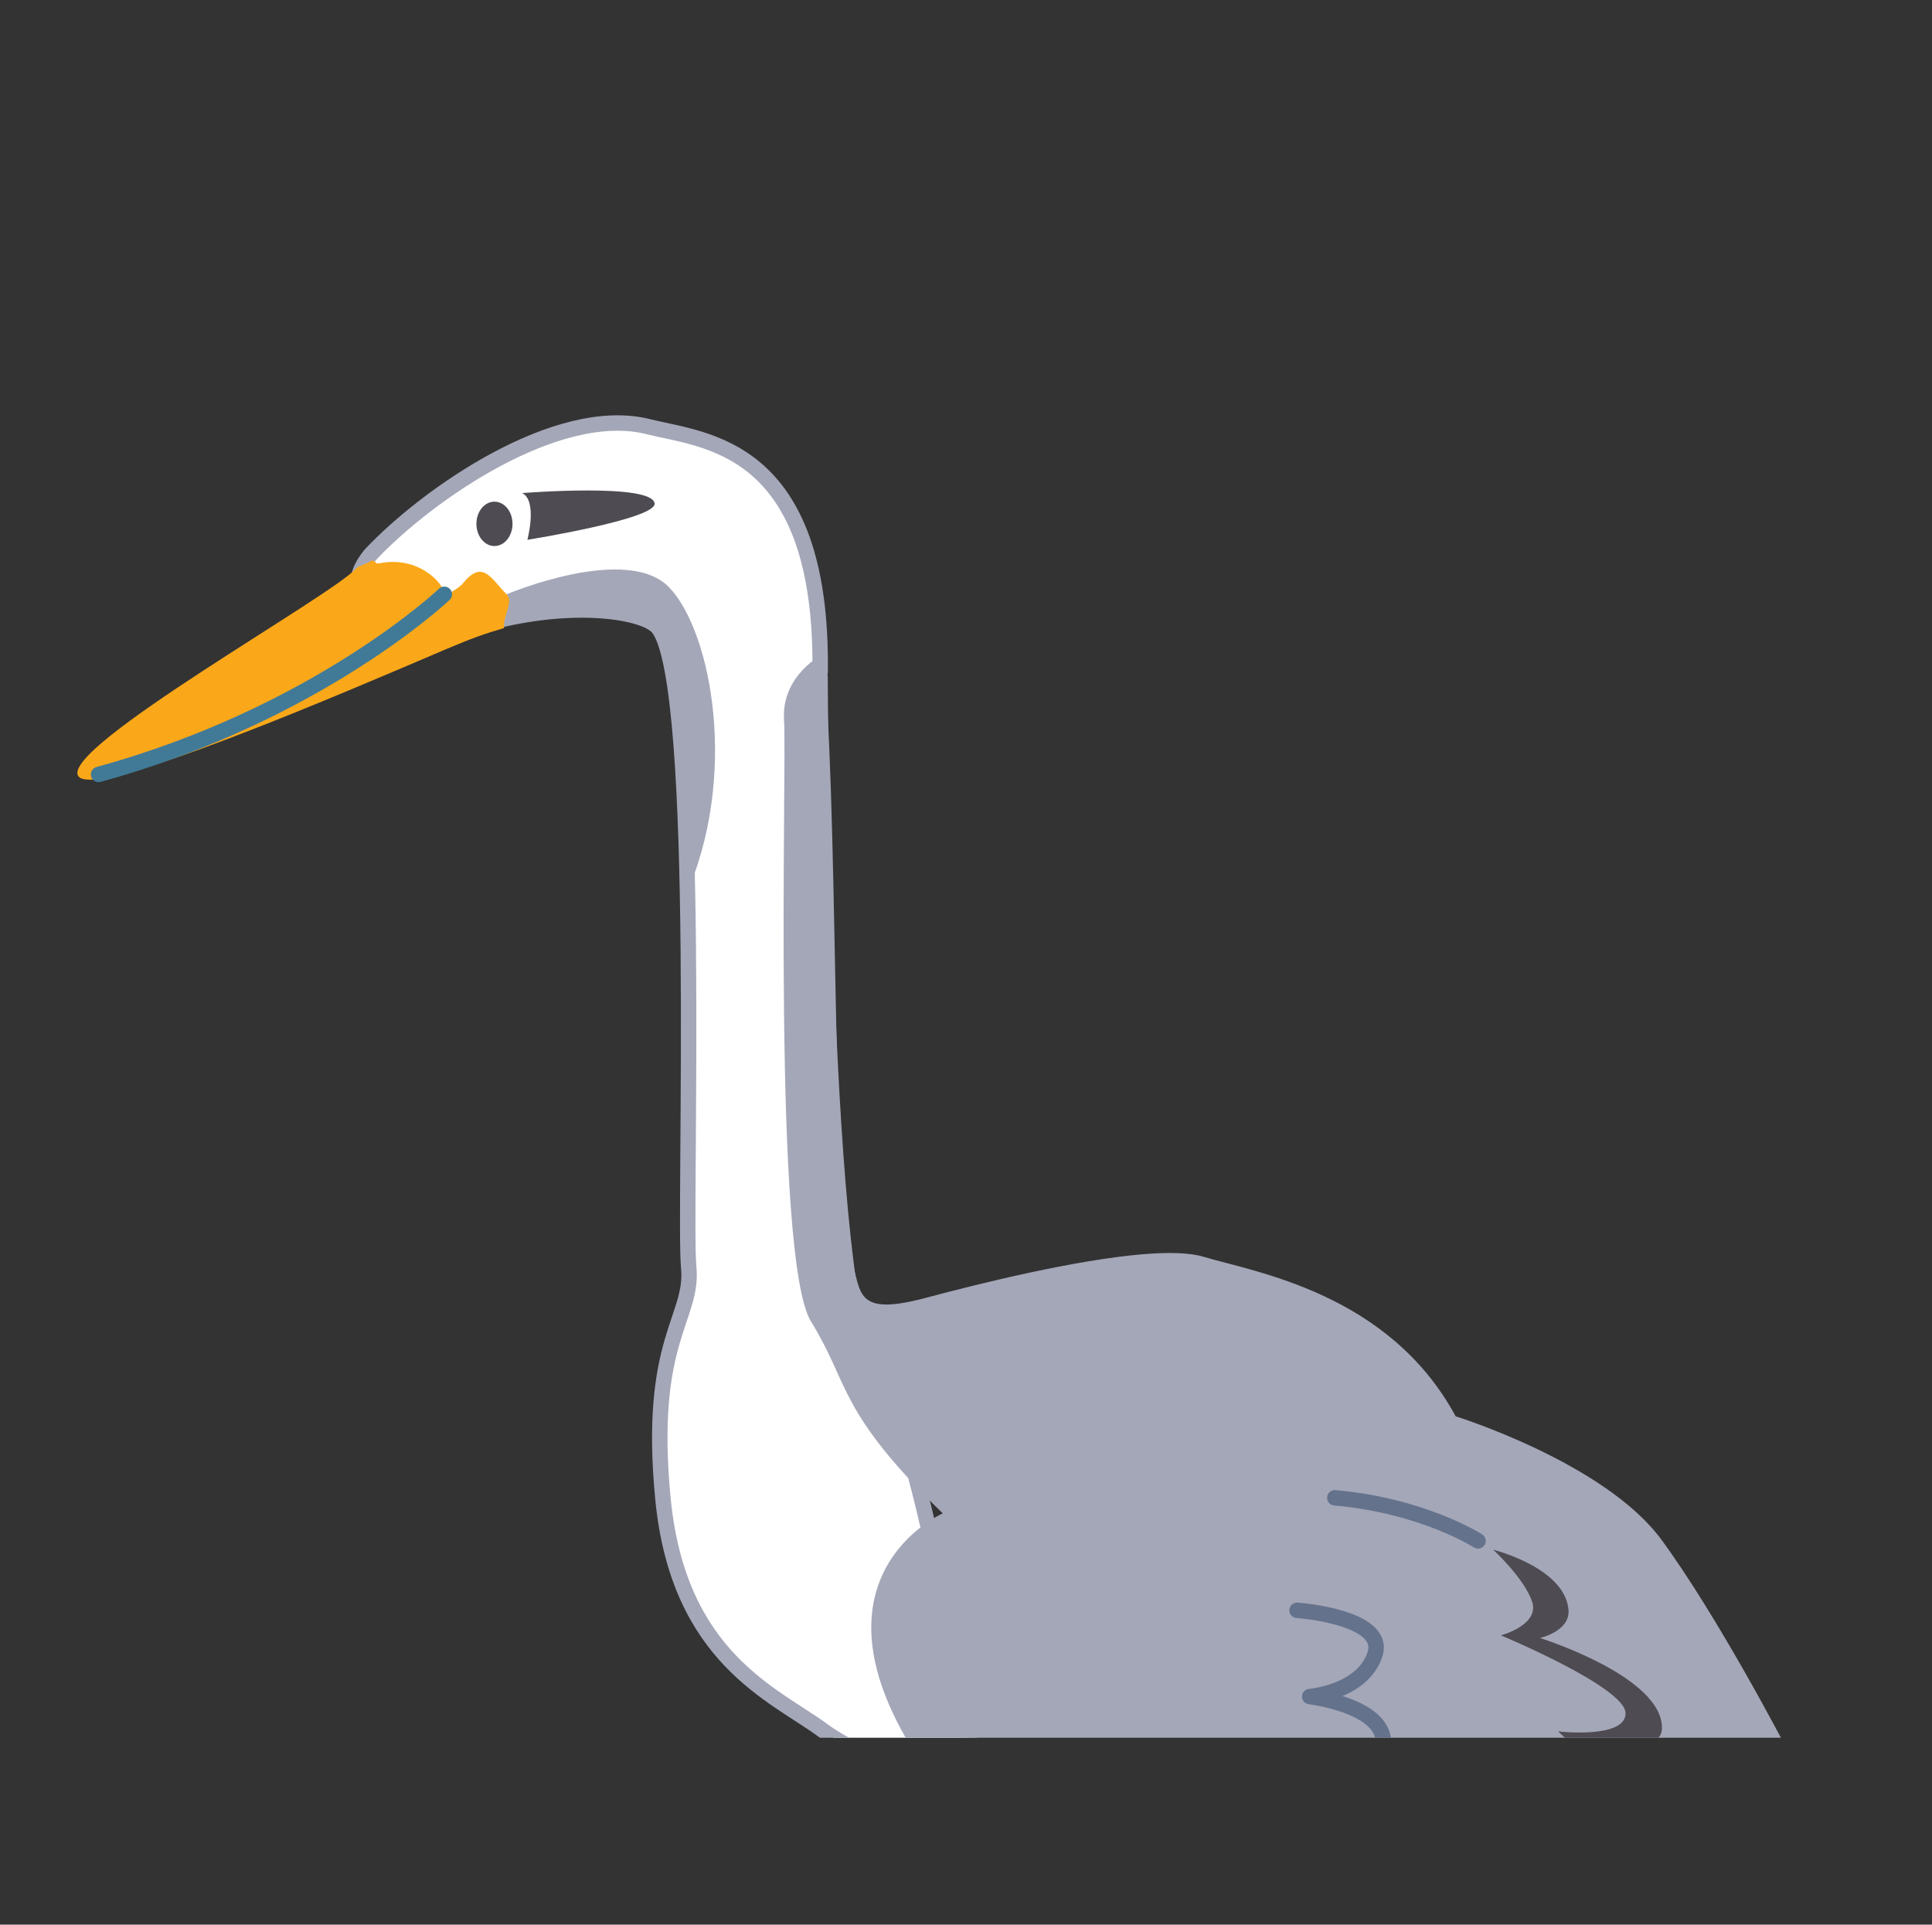
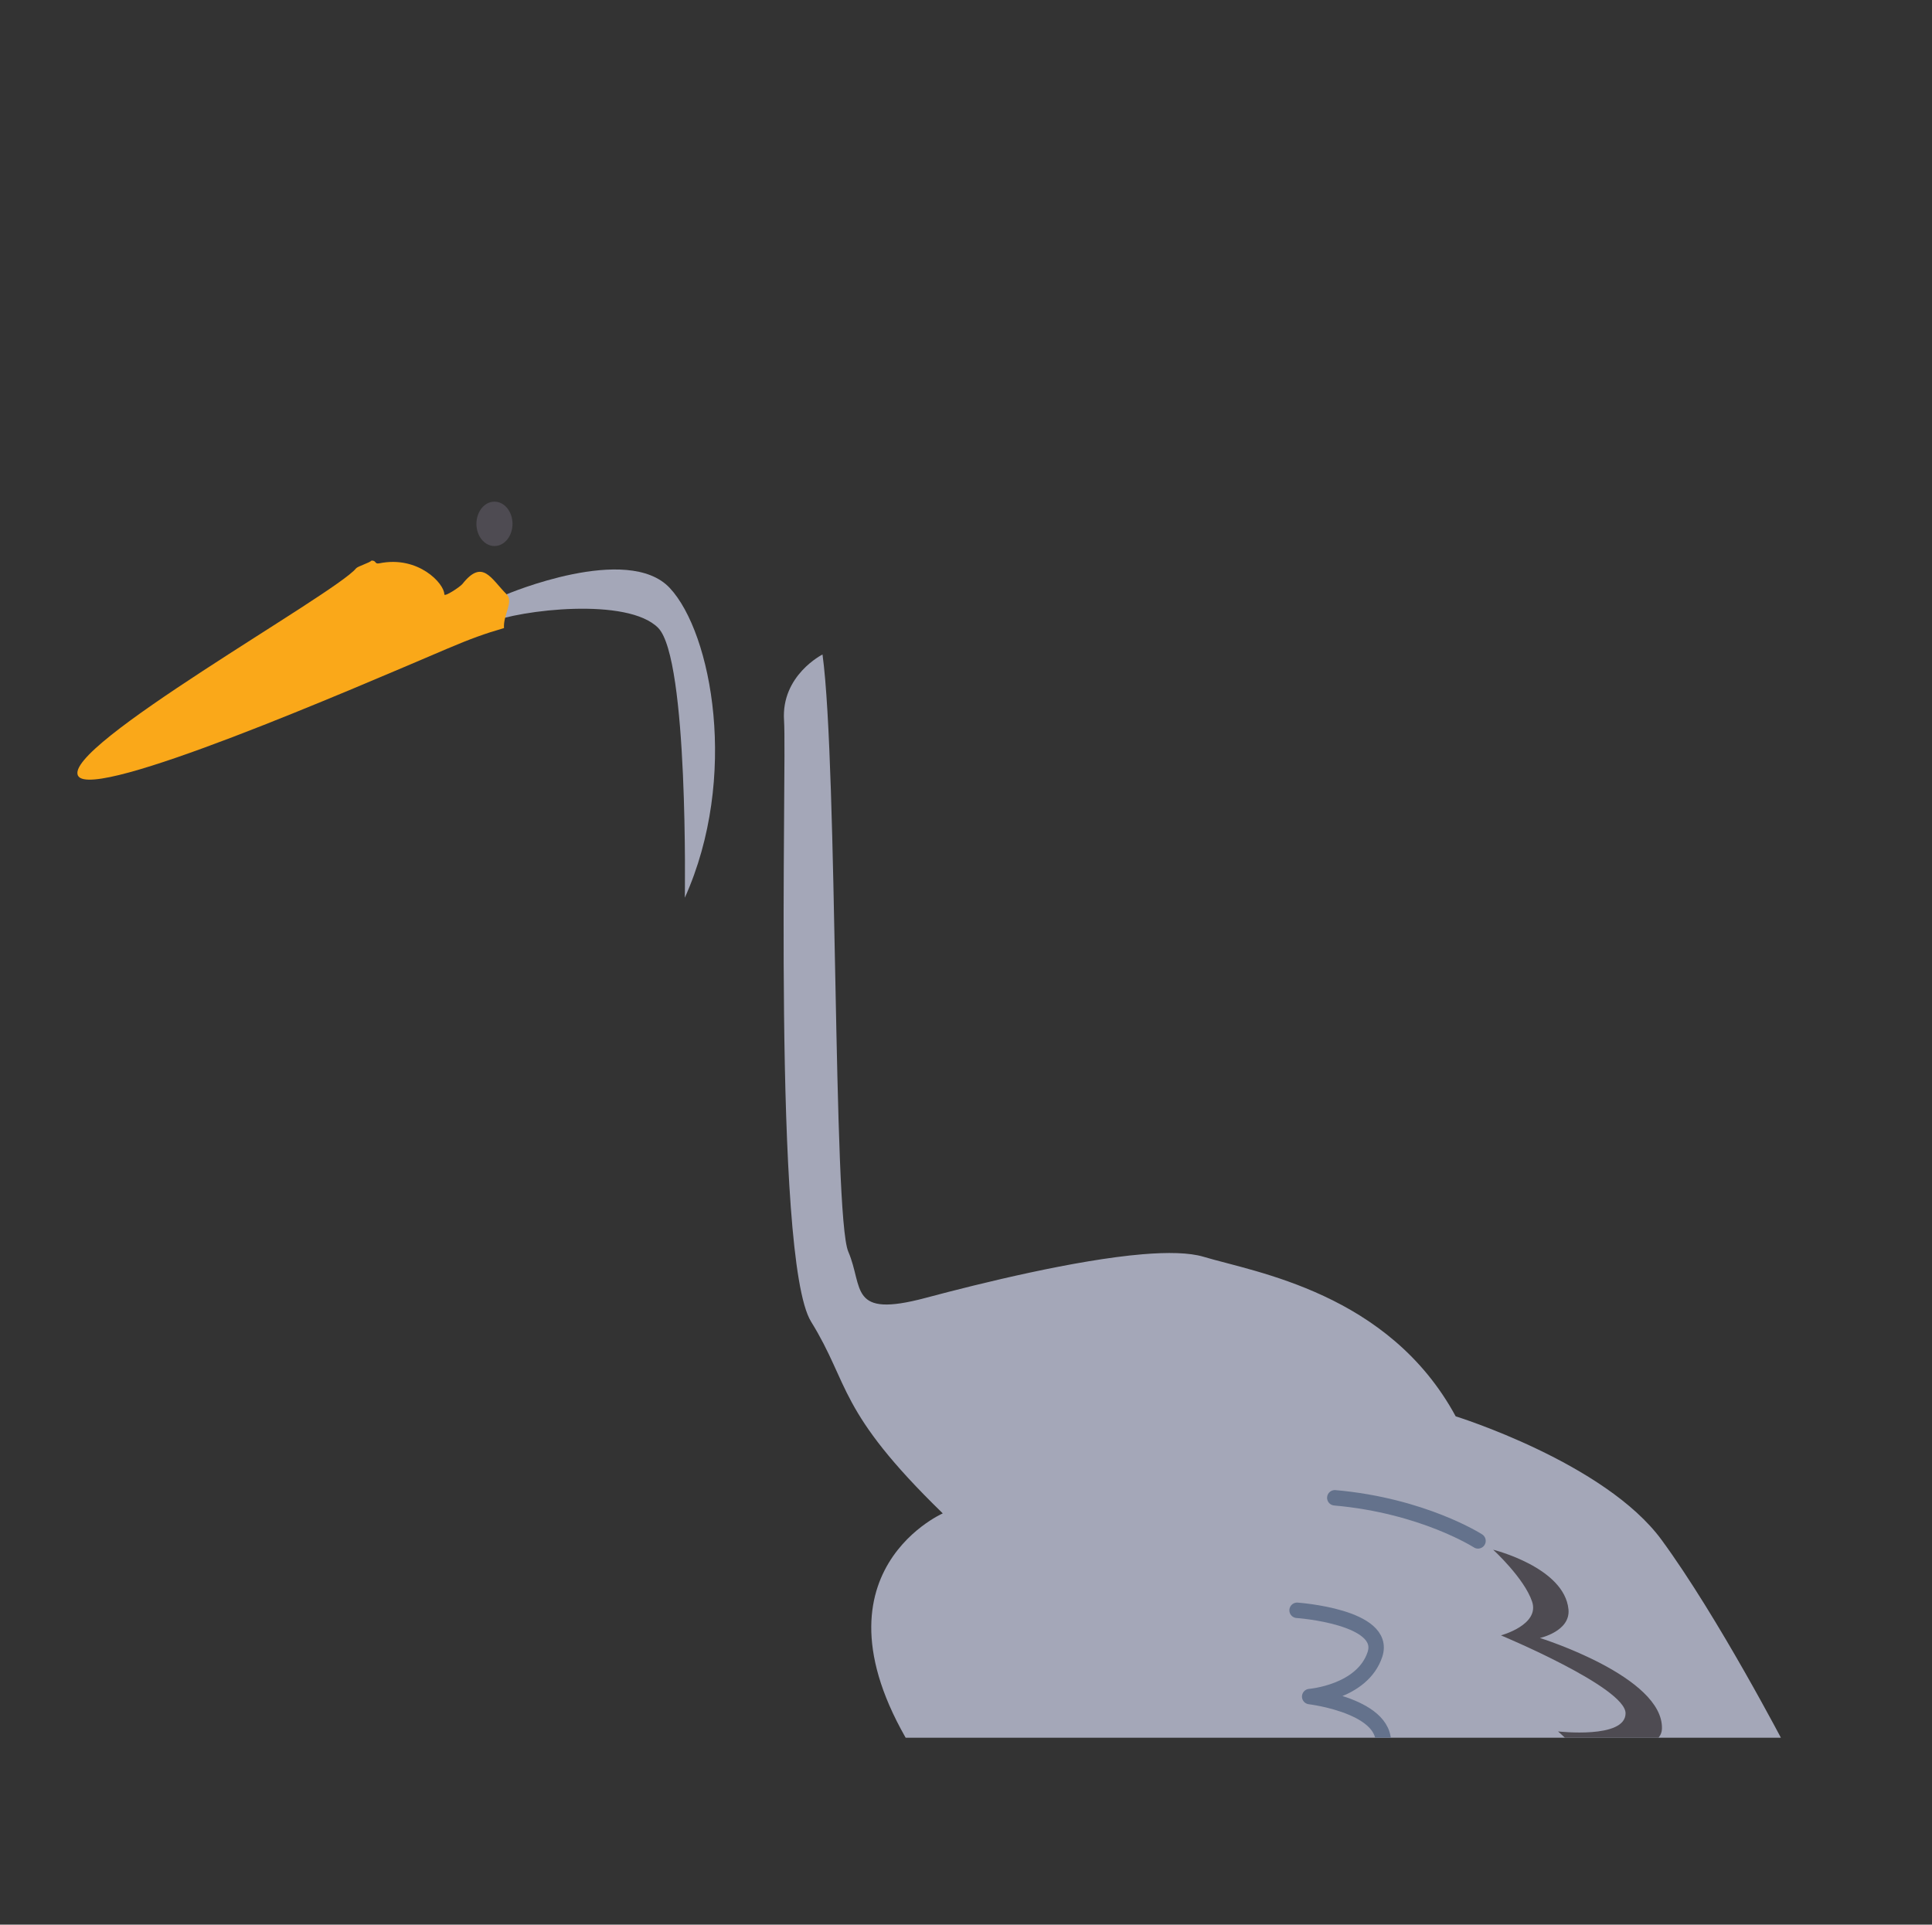
<svg xmlns="http://www.w3.org/2000/svg" xmlns:xlink="http://www.w3.org/1999/xlink" version="1.1" id="Layer_1" x="0px" y="0px" width="100.38px" height="100px" viewBox="0 0 100.38 100" enable-background="new 0 0 100.38 100" xml:space="preserve">
  <rect x="0" y="0" width="100.38" height="100" fill="#333333" stroke="none" />
  <g>
    <defs>
      <rect id="SVGID_21_" x="-3.437" y="19.352" width="103.094" height="70.936" />
    </defs>
    <clipPath id="SVGID_2_">
      <use xlink:href="#SVGID_21_" overflow="visible" />
    </clipPath>
    <g clip-path="url(#SVGID_2_)">
-       <path fill="#FFFFFF" stroke="#A4A7B8" stroke-width="0.802" stroke-linecap="round" stroke-linejoin="round" stroke-miterlimit="10" d="    M42.606,35.174c0,0,0.113,33.23,2.713,35.829c2.6,2.601,5.57,22.66,5.57,22.66s-5.904-2.11-8.123-3.749    c-2.518-1.861-7.52-3.755-8.322-12.046s1.605-9.362,1.338-12.035c-0.268-2.676,0.742-30.3-1.585-33.21    c-0.694-0.866-4.421-1.442-8.819-0.261c-0.074-0.776-3.324,0.13-3.912,0.405c-6.609,3.103-0.709-2.406-1.889-1.078    c-0.399-0.587-0.023-0.404-0.539-0.54c-0.275-0.073-0.943-0.944,0.225-2.347c2.928-3.11,9.695-7.83,14.43-6.631    c2.857,0.725,9.074,0.882,8.918,12.754" />
-       <path fill="none" stroke="#C96D2E" stroke-width="1.204" stroke-linecap="round" stroke-linejoin="round" stroke-miterlimit="10" d="    M62.528,98.462c0,0-0.535,46.539-0.268,50.55c0,0-5.617,3.479-7.757,3.21" />
-       <path fill="none" stroke="#C96D2E" stroke-width="1.204" stroke-linecap="round" stroke-linejoin="round" stroke-miterlimit="10" d="    M59.185,95.52c0,0-0.936,44.667-0.668,48.679c0,0-6.02,4.547-8.158,4.278" />
      <path fill="#A4A7B8" d="M59.368,65.168c-3.483,0.292-8.369,1.491-11.283,2.269c-4.012,1.069-3.209-0.535-4.012-2.407    c-0.803-1.871-0.535-25.141-1.338-31.024c0,0-2.154,1.078-1.999,3.421c0.157,2.344-0.624,27.963,1.405,31.243    c2.031,3.28,1.342,4.614,6.842,9.962c0,0-7.795,3.419-0.803,13.424c9.111,7.686,17.289,6.407,17.289,6.407    c5.885,2.676,12.57,0.535,12.57,0.535c7.222,4.813,12.571,2.407,12.571,2.407s5.081,2.676,7.756,0.268    c2.675-2.407-5.616-10.967-5.616-10.967s-3.478-6.685-6.42-10.697c-2.941-4.012-10.698-6.42-10.698-6.42    c-3.477-6.418-10.431-7.488-13.104-8.291C61.795,65.079,60.681,65.059,59.368,65.168" />
      <path fill="#4E4B52" d="M26.628,27.217c0,0.639-0.419,1.154-0.938,1.154c-0.517,0-0.937-0.516-0.937-1.154    c0-0.636,0.42-1.152,0.937-1.152C26.209,26.065,26.628,26.582,26.628,27.217" />
-       <path fill="#4E4B52" d="M27.401,28.047c0,0,0.539-2.023-0.27-2.428c0,0,6.744-0.54,6.879,0.539    C34.112,26.973,27.401,28.047,27.401,28.047" />
      <path fill="none" stroke="#64728C" stroke-width="0.802" stroke-linecap="round" stroke-linejoin="round" stroke-miterlimit="10" d="    M76.792,80.061c0,0-2.854-1.835-7.44-2.239" />
      <path fill="#4E4B52" d="M77.58,80.52c0,0,3.702,0.916,3.913,3.102c0.107,1.14-1.484,1.484-1.484,1.484s6.432,2.01,6.34,4.721    c-0.047,1.384-3.436,0.947-3.436,0.947s5.189,2.291,4.109,5.527c-1.078,3.238-7.709,1.904-7.17,1.904s4.678-0.839,5.146-2.714    c0.404-1.618-4.047-5.53-4.047-5.53s3.508,0.404,3.508-0.943c0-1.35-6.475-4.048-6.475-4.048s2.023-0.539,1.619-1.753    C79.198,82.002,77.58,80.52,77.58,80.52" />
      <path fill="none" stroke="#64728C" stroke-width="0.802" stroke-linecap="round" stroke-linejoin="round" stroke-miterlimit="10" d="    M67.392,83.668c0,0,4.699,0.328,4.044,2.296c-0.655,1.967-3.389,2.186-3.389,2.186s4.591,0.546,3.716,2.951    c-0.873,2.405-3.278,1.641-3.278,1.641s3.606,1.528,2.733,3.389c-0.876,1.857-4.264,0.545-4.264,0.545" />
      <path fill="#A4A7B8" d="M26.321,30.879c0,0,6.292-2.67,8.479-0.328c2.188,2.344,3.594,9.843,0.781,16.092    c0,0,0.199-12.416-1.385-14.02c-1.583-1.602-7.15-0.948-8.818-0.261L26.321,30.879z" />
      <path fill="#FAA819" d="M26.321,30.879c-0.809-0.809-1.244-1.865-2.293-0.539c-0.111,0.143-0.943,0.699-0.943,0.539    c0-0.557-1.35-2.023-3.371-1.611c-0.268,0.054-0.141-0.141-0.406-0.143c-0.102,0.116-0.721,0.297-0.809,0.406    c-1.078,1.33-15.378,9.307-14.434,10.791c0.825,1.297,14.201-4.501,19.154-6.61c1.242-0.528,1.979-0.793,2.967-1.079    C26.136,31.942,26.704,31.263,26.321,30.879" />
-       <path fill="none" stroke="#417A97" stroke-width="0.802" stroke-linecap="round" stroke-linejoin="round" stroke-miterlimit="10" d="    M23.085,30.879c0,0-6.562,6.234-17.965,9.359" />
    </g>
  </g>
</svg>